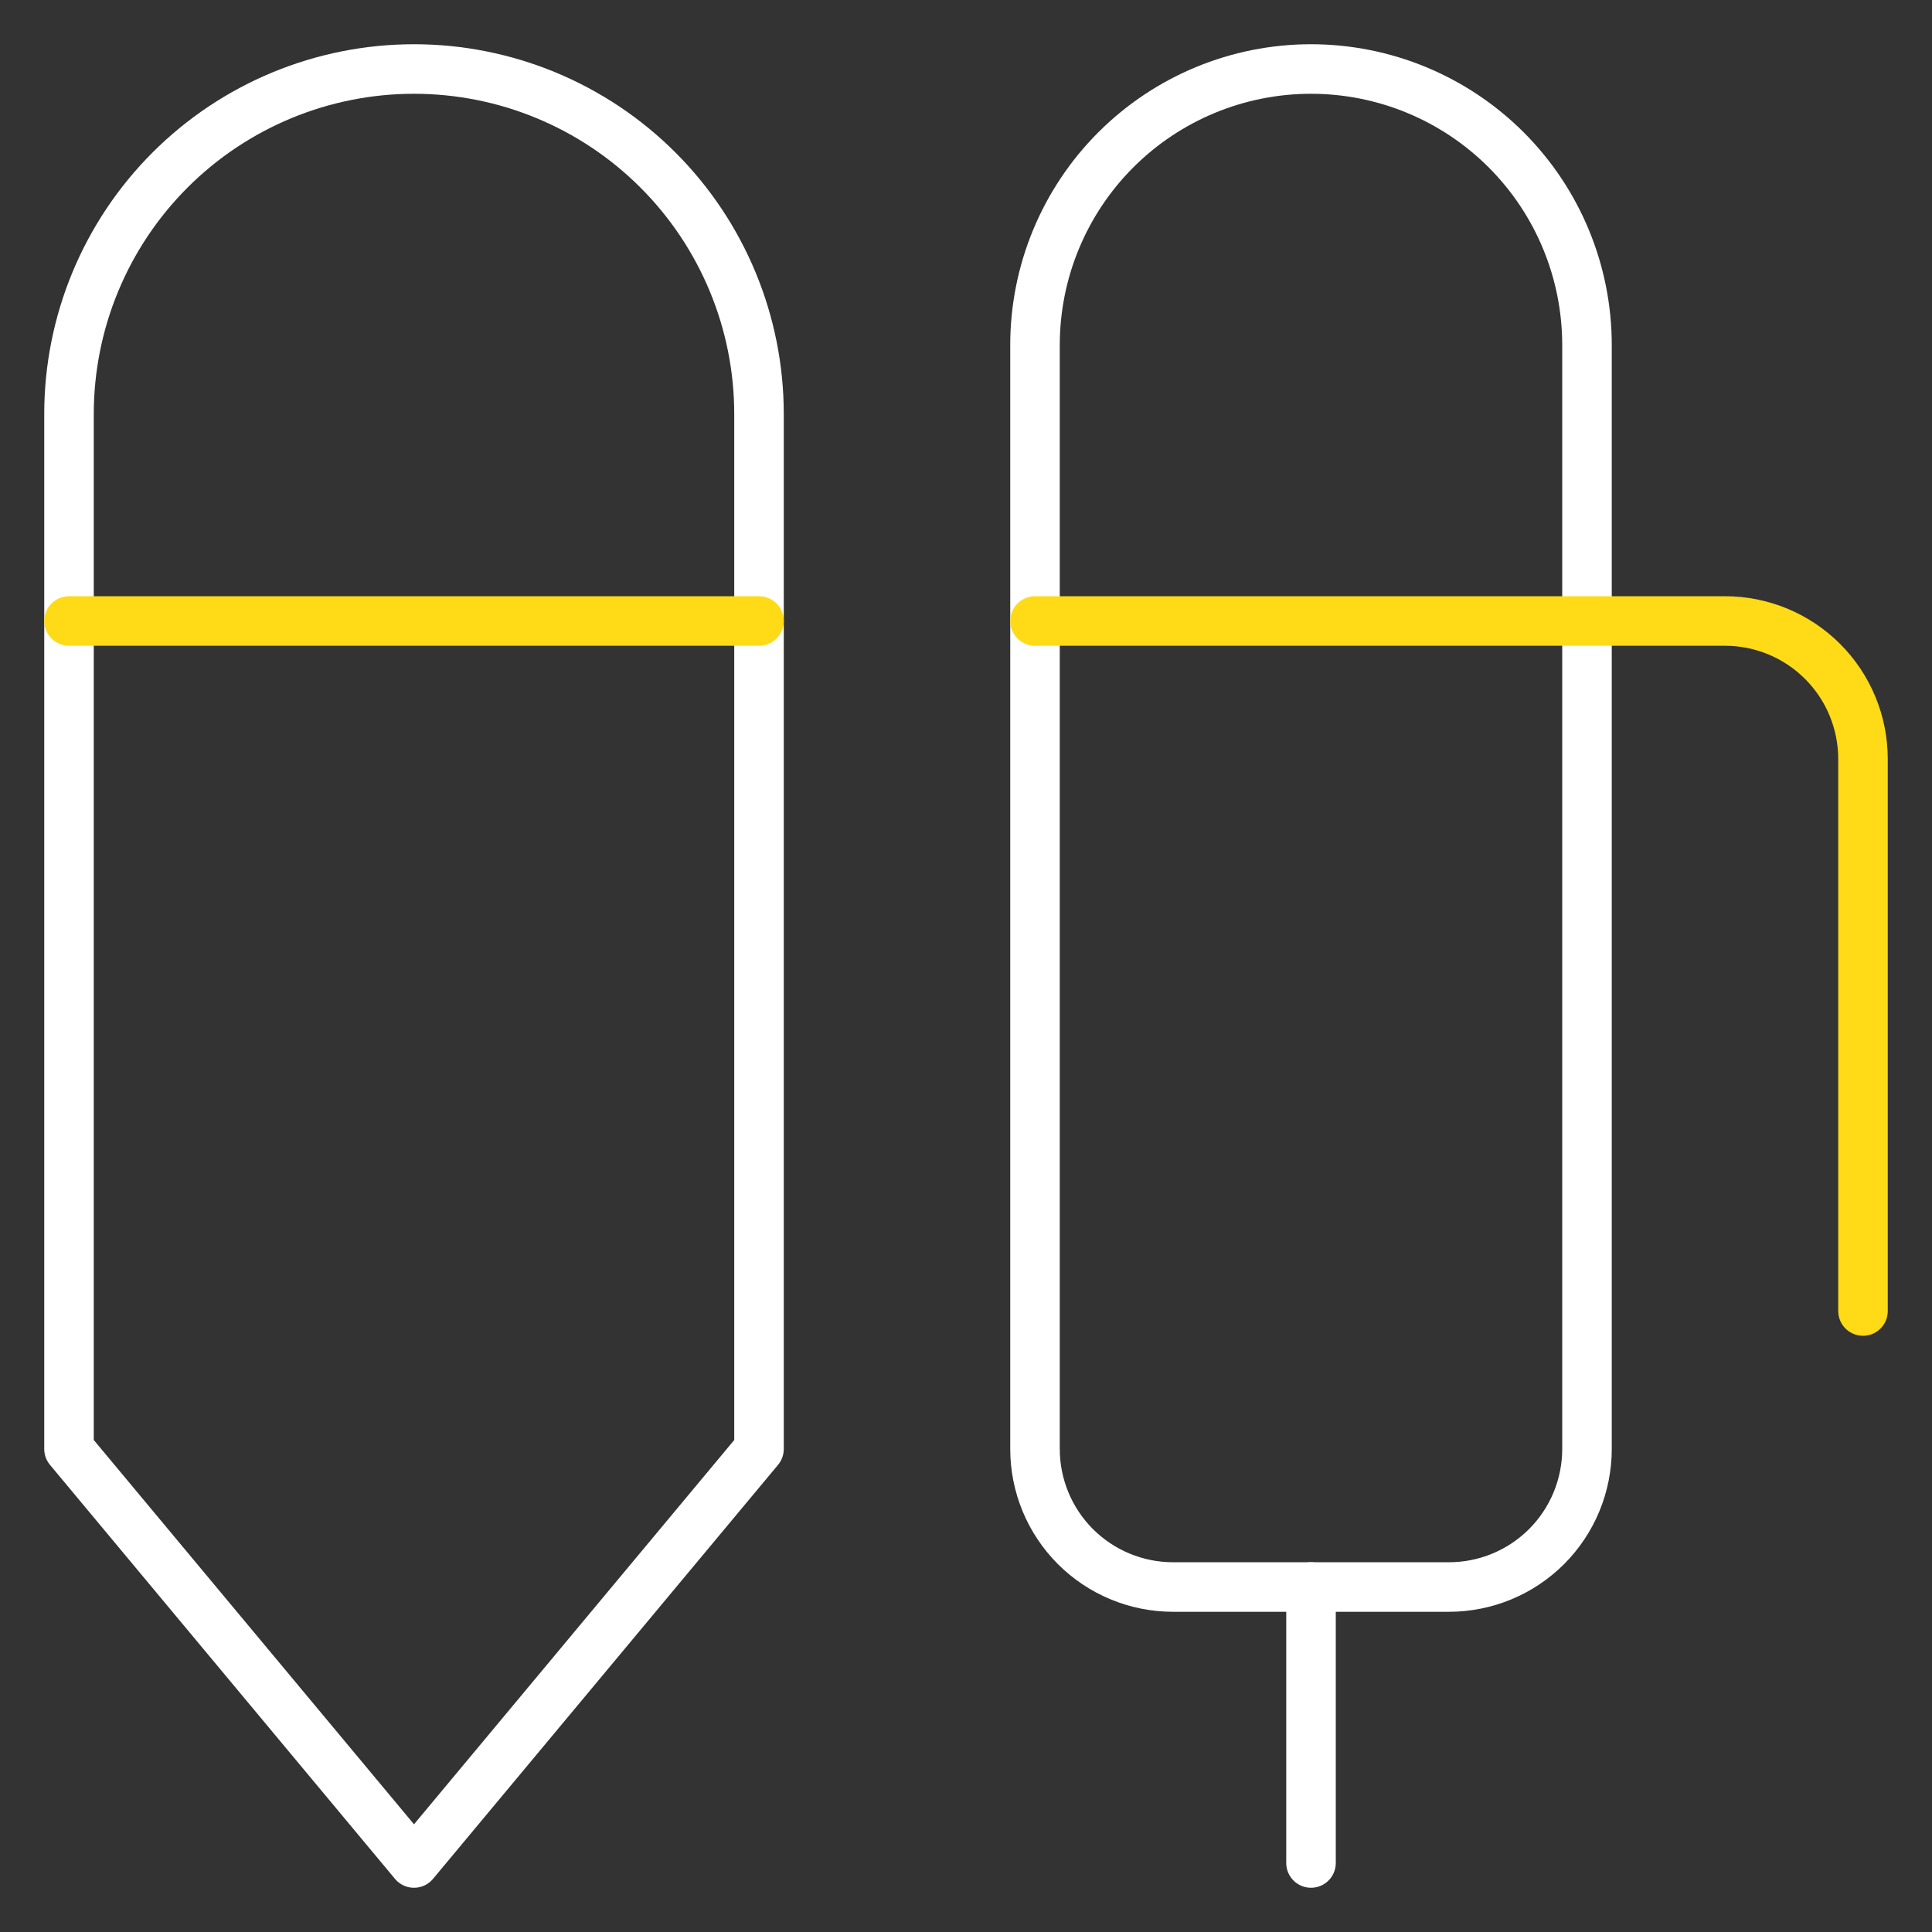
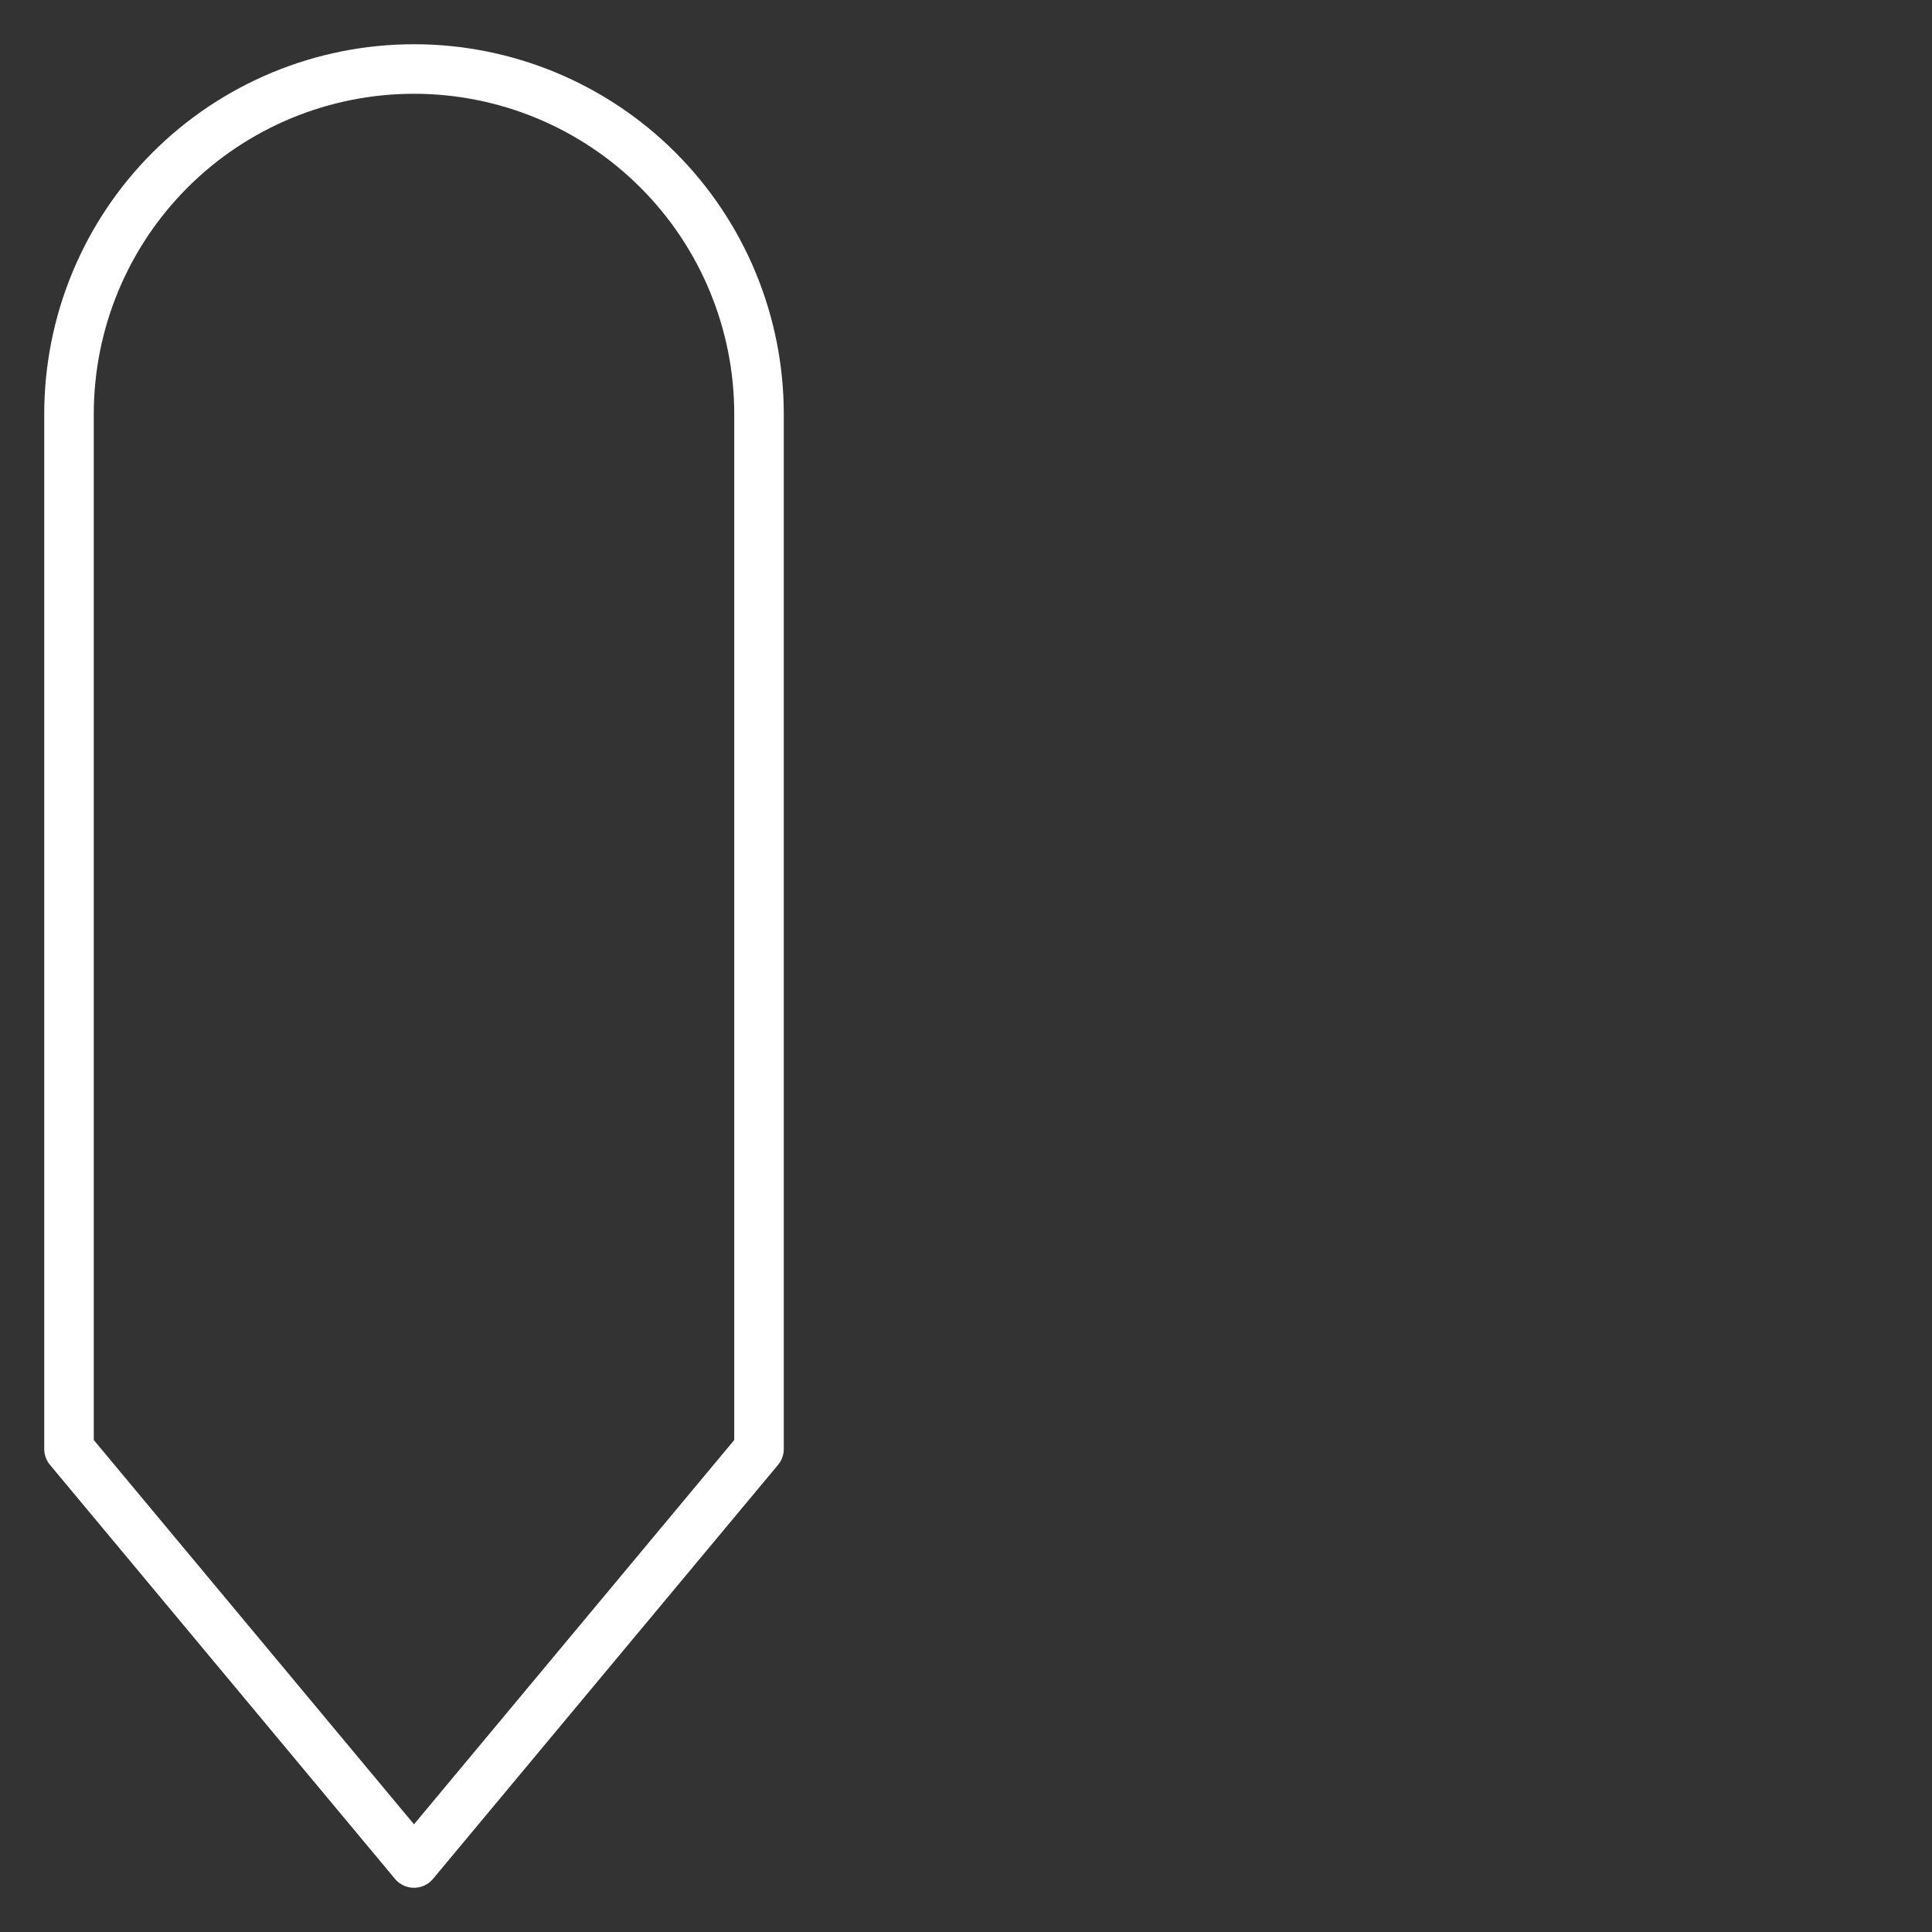
<svg xmlns="http://www.w3.org/2000/svg" width="78" height="78" viewBox="0 0 78 78" fill="none">
  <rect x="0" y="0" width="78" height="78" fill="#333333" stroke="none" />
  <path d="M30.643 16.714C30.643 13.02 29.175 9.477 26.563 6.865C23.951 4.253 20.408 2.786 16.714 2.786C13.02 2.786 9.477 4.253 6.865 6.865C4.253 9.477 2.786 13.02 2.786 16.714V58.5L16.714 75.214L30.643 58.5V16.714Z" stroke="white" stroke-width="2" stroke-linecap="round" stroke-linejoin="round" />
-   <path d="M2.786 25.071H30.643" stroke="#FFDA17" stroke-width="2" stroke-linecap="round" stroke-linejoin="round" />
-   <path d="M41.786 13.929C41.786 10.973 42.96 8.139 45.049 6.049C47.139 3.96 49.973 2.786 52.928 2.786C55.884 2.786 58.718 3.96 60.808 6.049C62.897 8.139 64.071 10.973 64.071 13.929V58.5C64.071 59.978 63.484 61.395 62.44 62.44C61.395 63.484 59.978 64.072 58.5 64.072H47.357C45.879 64.072 44.462 63.484 43.417 62.44C42.373 61.395 41.786 59.978 41.786 58.5V13.929Z" stroke="white" stroke-width="2" stroke-linecap="round" stroke-linejoin="round" />
-   <path d="M52.929 64.071V75.214" stroke="white" stroke-width="2" stroke-linecap="round" stroke-linejoin="round" />
-   <path d="M41.786 25.071H69.643C71.12 25.071 72.537 25.658 73.582 26.703C74.627 27.748 75.214 29.165 75.214 30.643V52.929" stroke="#FFDA17" stroke-width="2" stroke-linecap="round" stroke-linejoin="round" />
</svg>